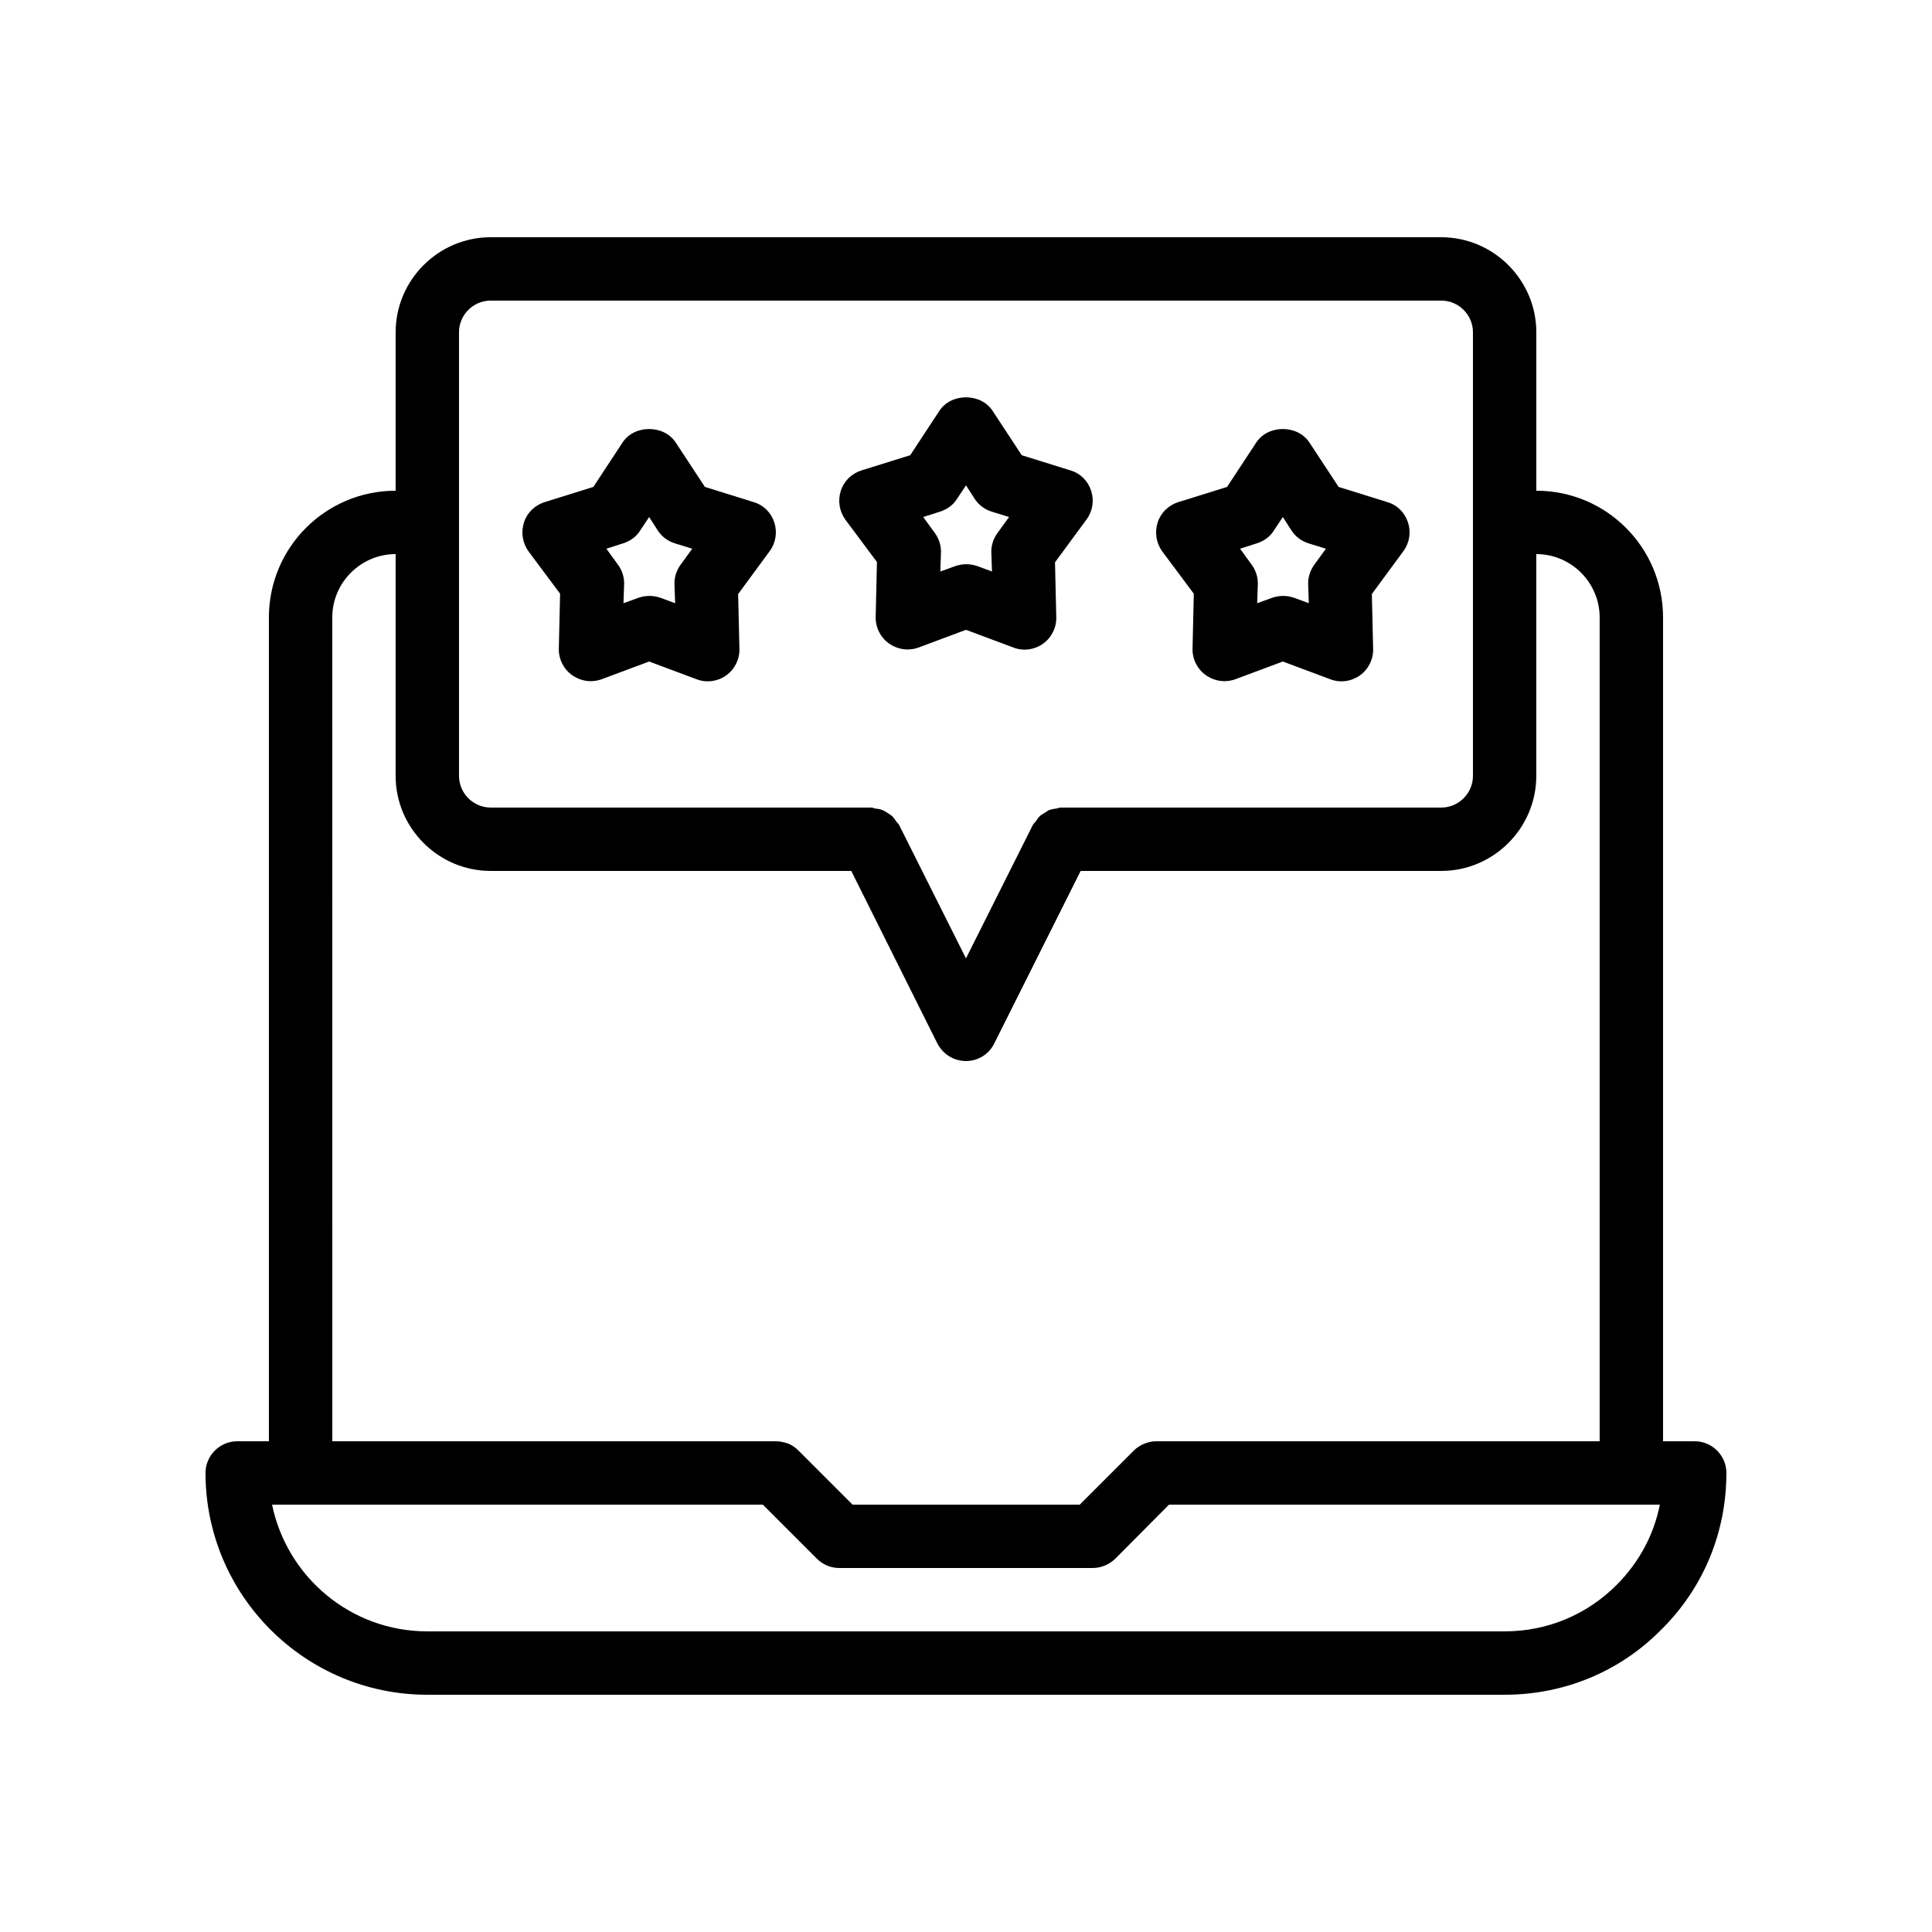
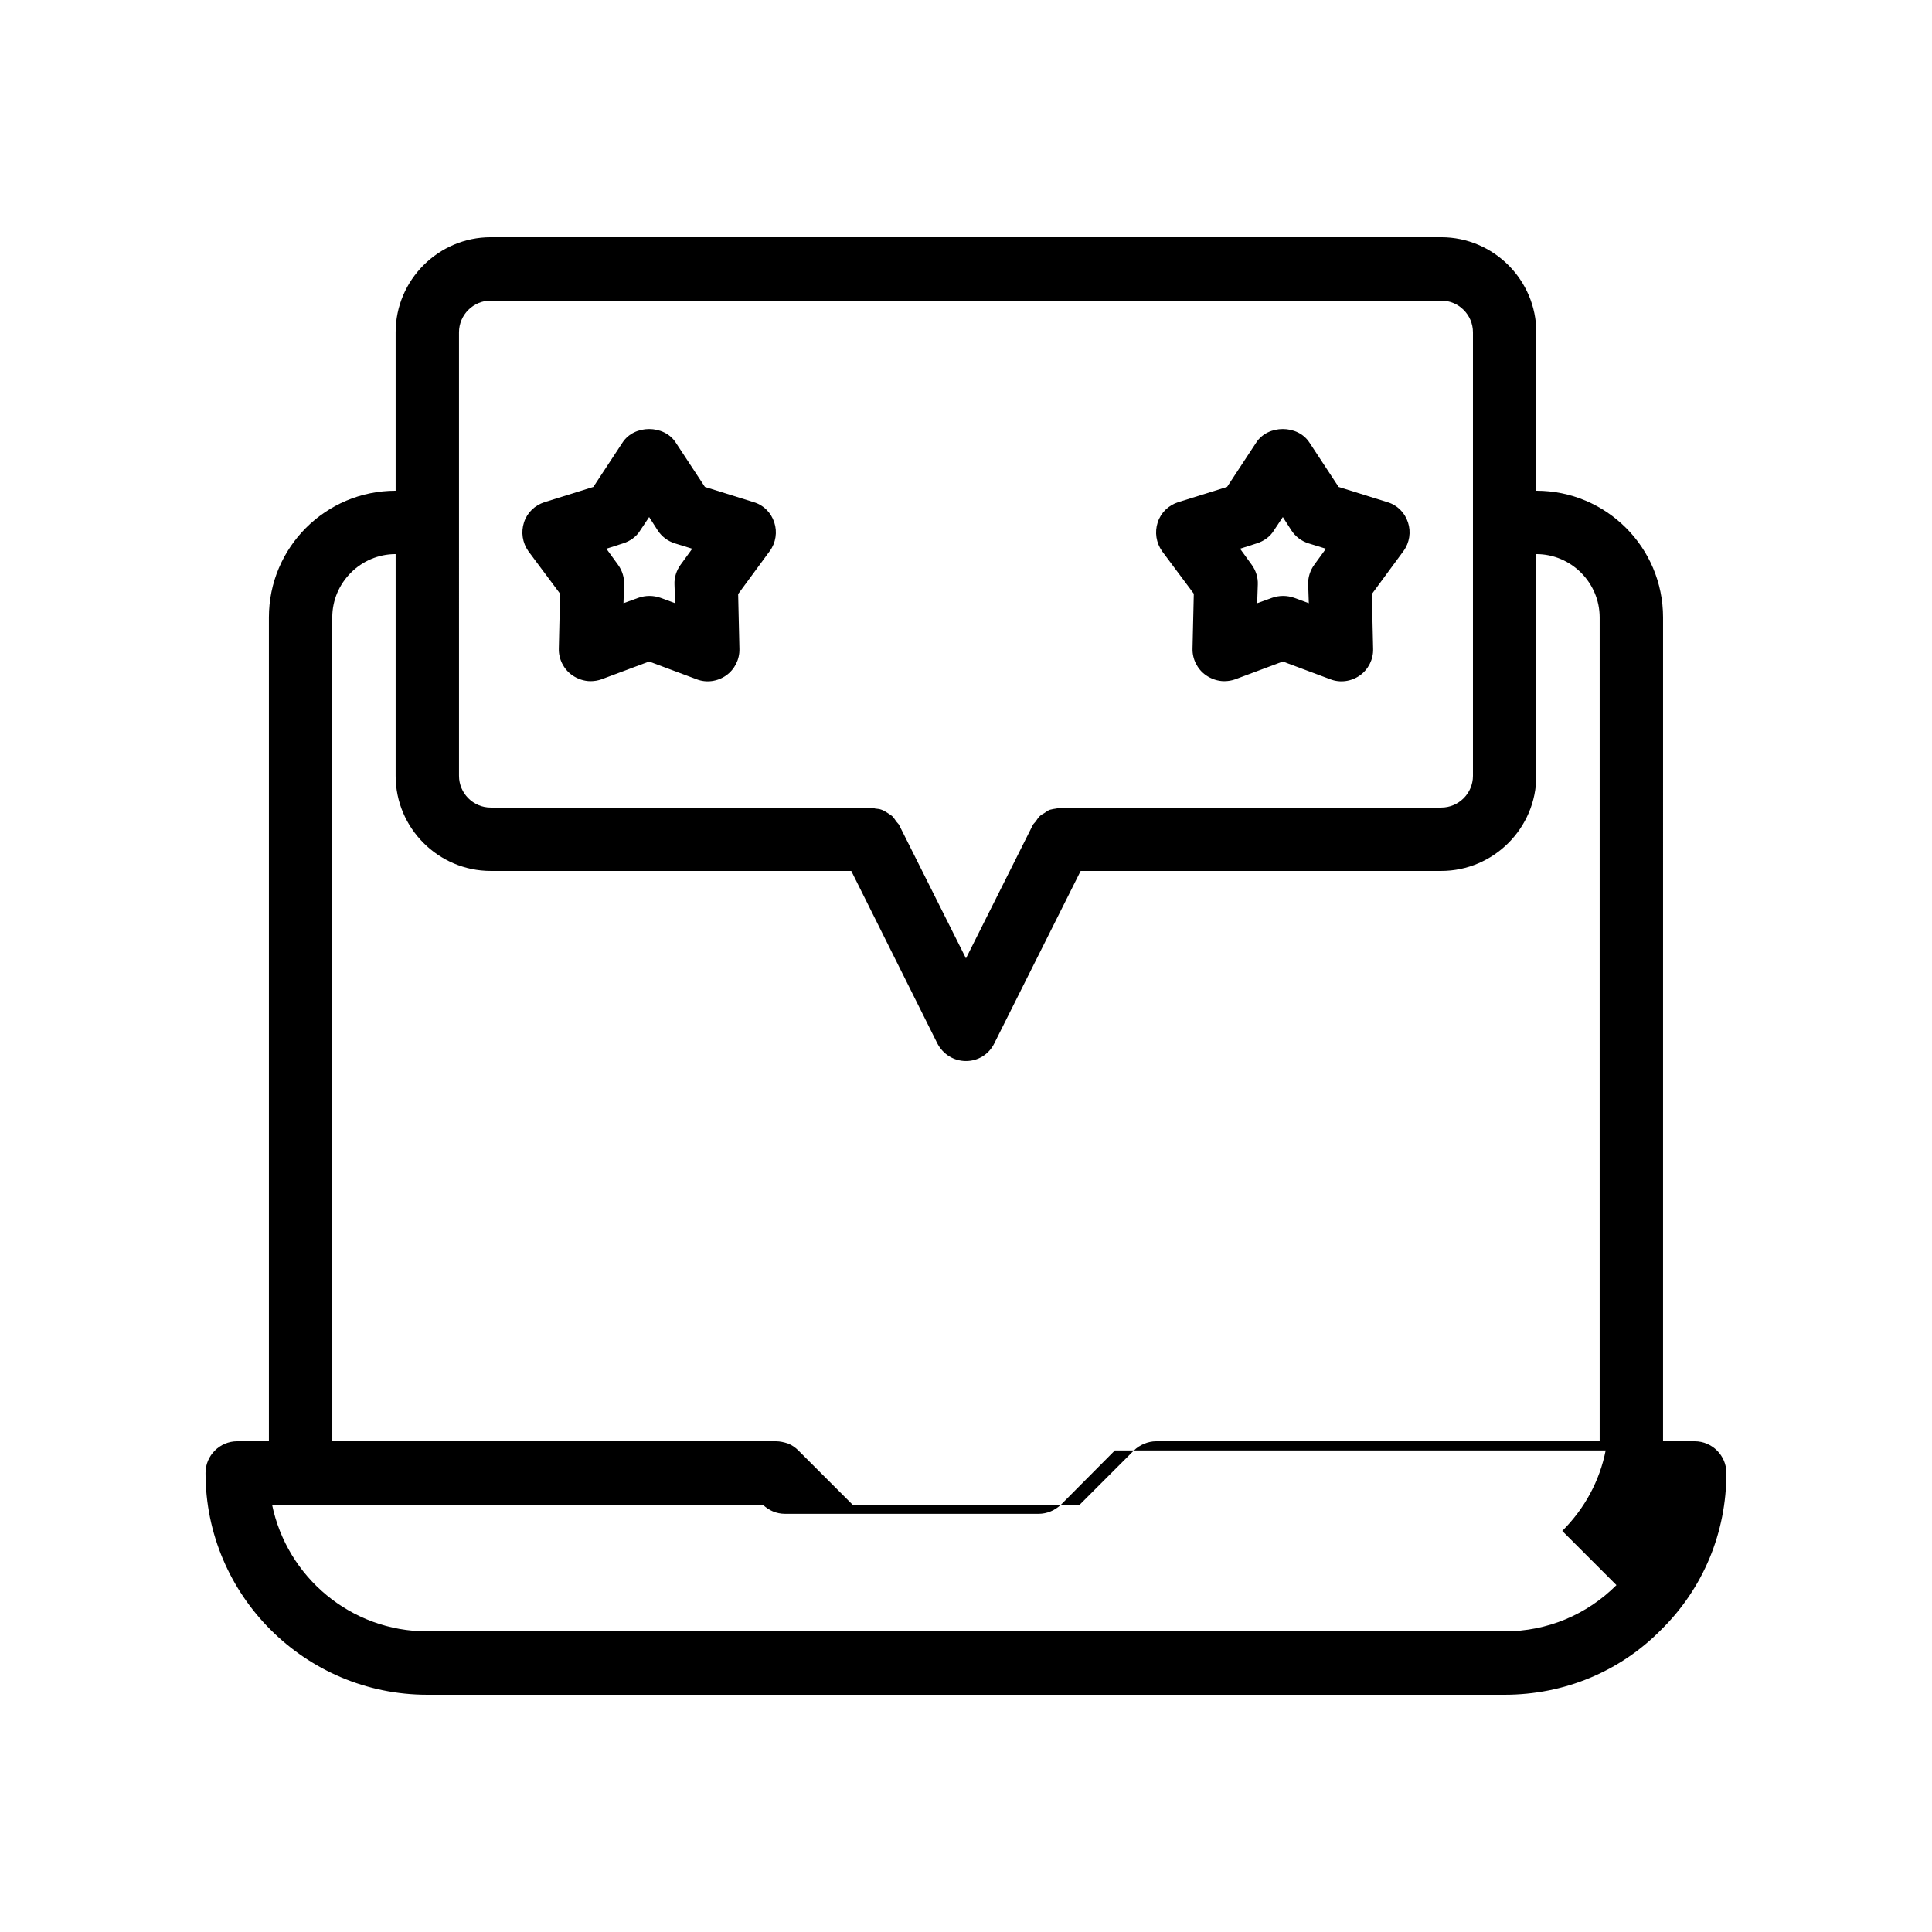
<svg xmlns="http://www.w3.org/2000/svg" fill="#000000" width="800px" height="800px" version="1.1" viewBox="144 144 512 512">
  <g>
    <path d="m292.43 301.34-0.336 14.527c-0.082 2.769 1.258 5.457 3.527 7.055 1.426 1.008 3.191 1.594 4.871 1.594 1.008 0 2.016-0.168 2.938-0.504l12.594-4.703 12.594 4.703c2.602 1.008 5.543 0.586 7.809-1.008 2.266-1.594 3.609-4.281 3.527-7.055l-0.336-14.527 8.398-11.418c1.594-2.184 2.016-5.039 1.176-7.559-0.84-2.602-2.856-4.617-5.457-5.375l-12.93-4.031-7.727-11.754c-3.106-4.785-11-4.785-14.105 0l-7.727 11.754-12.93 4.031c-2.602 0.84-4.617 2.769-5.457 5.375-0.84 2.602-0.418 5.375 1.176 7.641zm16.711-13.352c1.848-0.586 3.527-1.762 4.535-3.441l2.352-3.527 2.266 3.527c1.09 1.68 2.688 2.856 4.535 3.441l4.617 1.426-3.106 4.281c-1.09 1.512-1.68 3.359-1.594 5.207l0.168 4.953-3.863-1.426c-1.93-0.672-3.945-0.672-5.879 0l-3.945 1.426 0.168-4.953c0.082-1.848-0.504-3.695-1.594-5.207l-3.106-4.281z" />
    <path d="m460.37 301.34-0.336 14.527c-0.082 2.769 1.258 5.457 3.527 7.055 1.426 1.008 3.191 1.594 4.871 1.594 1.008 0 2.016-0.168 2.938-0.504l12.594-4.703 12.594 4.703c2.602 1.008 5.543 0.586 7.809-1.008 2.266-1.594 3.609-4.281 3.527-7.055l-0.336-14.527 8.398-11.418c1.594-2.184 2.016-5.039 1.176-7.559-0.84-2.602-2.856-4.617-5.457-5.375l-12.93-4.031-7.727-11.754c-3.106-4.785-11-4.785-14.105 0l-7.727 11.754-12.93 4.031c-2.602 0.84-4.617 2.769-5.457 5.375-0.84 2.602-0.418 5.375 1.176 7.641zm16.711-13.352c1.848-0.586 3.527-1.762 4.535-3.441l2.348-3.527 2.266 3.527c1.09 1.68 2.688 2.856 4.535 3.441l4.617 1.426-3.106 4.281c-1.09 1.512-1.68 3.359-1.594 5.207l0.168 4.953-3.863-1.426c-1.93-0.672-3.945-0.672-5.879 0l-3.945 1.426 0.168-4.953c0.082-1.848-0.504-3.695-1.594-5.207l-3.106-4.281z" />
-     <path d="m376.4 292.94-0.336 14.527c-0.082 2.769 1.258 5.457 3.527 7.055 1.426 1.008 3.191 1.594 4.871 1.594 1.008 0 2.016-0.168 2.938-0.504l12.594-4.703 12.594 4.703c2.602 1.008 5.543 0.586 7.809-1.008 2.266-1.594 3.609-4.281 3.527-7.055l-0.336-14.527 8.398-11.418c1.594-2.184 2.016-5.039 1.176-7.559-0.84-2.602-2.856-4.617-5.457-5.375l-12.93-4.031-7.727-11.754c-3.106-4.785-11-4.785-14.105 0l-7.727 11.754-12.93 4.031c-2.602 0.84-4.617 2.769-5.457 5.375-0.84 2.602-0.418 5.375 1.176 7.641zm16.711-13.348c1.848-0.586 3.527-1.762 4.535-3.441l2.352-3.531 2.266 3.527c1.09 1.68 2.688 2.856 4.535 3.441l4.617 1.426-3.106 4.281c-1.09 1.512-1.68 3.359-1.594 5.207l0.168 4.953-3.863-1.426c-1.93-0.672-3.945-0.672-5.879 0l-3.945 1.426 0.168-4.953c0.082-1.848-0.504-3.695-1.594-5.207l-3.106-4.281z" />
-     <path d="m593.12 525.95h-8.398l0.004-218.32c0-18.559-15.031-33.586-33.586-33.586v-41.984c0-13.855-11.336-25.191-25.191-25.191h-251.91c-13.855 0-25.191 11.336-25.191 25.191v41.984c-18.559 0-33.586 15.031-33.586 33.586v218.32h-8.398c-4.617 0-8.398 3.777-8.398 8.398 0 32.41 26.367 58.777 58.777 58.777h285.49c15.785 0 30.562-6.129 41.48-17.215 11.172-10.996 17.301-25.777 17.301-41.562 0-4.617-3.781-8.398-8.398-8.398zm-327.48-293.89c0-4.617 3.777-8.398 8.398-8.398h251.91c4.617 0 8.398 3.777 8.398 8.398v117.55c0 4.617-3.777 8.398-8.398 8.398h-100.77c-0.418 0-0.754 0.168-1.176 0.25-0.586 0.082-1.176 0.168-1.762 0.336-0.504 0.168-0.922 0.504-1.426 0.84-0.418 0.25-0.922 0.504-1.258 0.84-0.418 0.418-0.754 0.922-1.09 1.426-0.25 0.336-0.586 0.586-0.754 0.922l-17.723 35.355-17.719-35.352c-0.168-0.336-0.504-0.586-0.754-0.922-0.336-0.504-0.672-1.008-1.09-1.426-0.418-0.336-0.84-0.586-1.344-0.922-0.418-0.25-0.922-0.586-1.426-0.754-0.586-0.25-1.176-0.25-1.762-0.336-0.344-0.09-0.68-0.258-1.098-0.258h-100.76c-4.617 0-8.398-3.777-8.398-8.398zm-33.586 75.57c0-9.238 7.559-16.793 16.793-16.793v58.777c0 13.855 11.336 25.191 25.191 25.191h95.555l22.84 45.762c1.512 2.856 4.367 4.617 7.559 4.617s6.047-1.762 7.473-4.617l22.922-45.762h95.555c13.855 0 25.191-11.336 25.191-25.191v-58.777c9.238 0 16.793 7.559 16.793 16.793v218.32h-117.55c-1.09 0-2.184 0.25-3.191 0.672-1.008 0.418-1.93 1.008-2.769 1.848l-14.273 14.277h-60.207l-14.359-14.359c-0.754-0.754-1.68-1.426-2.769-1.848-1.008-0.336-2.098-0.59-3.191-0.59h-117.55zm340.32 256.44c-7.894 7.891-18.391 12.258-29.641 12.258h-285.49c-20.32 0-37.199-14.441-41.145-33.586h130.06l14.359 14.359c1.512 1.508 3.613 2.434 5.879 2.434h67.176c2.266 0 4.367-0.922 5.961-2.434l14.273-14.359h130.07c-1.598 8.059-5.543 15.363-11.504 21.328z" />
+     <path d="m593.12 525.95h-8.398l0.004-218.32c0-18.559-15.031-33.586-33.586-33.586v-41.984c0-13.855-11.336-25.191-25.191-25.191h-251.91c-13.855 0-25.191 11.336-25.191 25.191v41.984c-18.559 0-33.586 15.031-33.586 33.586v218.32h-8.398c-4.617 0-8.398 3.777-8.398 8.398 0 32.41 26.367 58.777 58.777 58.777h285.49c15.785 0 30.562-6.129 41.48-17.215 11.172-10.996 17.301-25.777 17.301-41.562 0-4.617-3.781-8.398-8.398-8.398zm-327.48-293.89c0-4.617 3.777-8.398 8.398-8.398h251.91c4.617 0 8.398 3.777 8.398 8.398v117.55c0 4.617-3.777 8.398-8.398 8.398h-100.77c-0.418 0-0.754 0.168-1.176 0.25-0.586 0.082-1.176 0.168-1.762 0.336-0.504 0.168-0.922 0.504-1.426 0.84-0.418 0.25-0.922 0.504-1.258 0.84-0.418 0.418-0.754 0.922-1.09 1.426-0.25 0.336-0.586 0.586-0.754 0.922l-17.723 35.355-17.719-35.352c-0.168-0.336-0.504-0.586-0.754-0.922-0.336-0.504-0.672-1.008-1.09-1.426-0.418-0.336-0.84-0.586-1.344-0.922-0.418-0.25-0.922-0.586-1.426-0.754-0.586-0.25-1.176-0.25-1.762-0.336-0.344-0.09-0.68-0.258-1.098-0.258h-100.76c-4.617 0-8.398-3.777-8.398-8.398zm-33.586 75.57c0-9.238 7.559-16.793 16.793-16.793v58.777c0 13.855 11.336 25.191 25.191 25.191h95.555l22.84 45.762c1.512 2.856 4.367 4.617 7.559 4.617s6.047-1.762 7.473-4.617l22.922-45.762h95.555c13.855 0 25.191-11.336 25.191-25.191v-58.777c9.238 0 16.793 7.559 16.793 16.793v218.32h-117.55c-1.09 0-2.184 0.25-3.191 0.672-1.008 0.418-1.93 1.008-2.769 1.848l-14.273 14.277h-60.207l-14.359-14.359c-0.754-0.754-1.68-1.426-2.769-1.848-1.008-0.336-2.098-0.59-3.191-0.59h-117.55zm340.32 256.44c-7.894 7.891-18.391 12.258-29.641 12.258h-285.49c-20.32 0-37.199-14.441-41.145-33.586h130.06c1.512 1.508 3.613 2.434 5.879 2.434h67.176c2.266 0 4.367-0.922 5.961-2.434l14.273-14.359h130.07c-1.598 8.059-5.543 15.363-11.504 21.328z" />
  </g>
</svg>